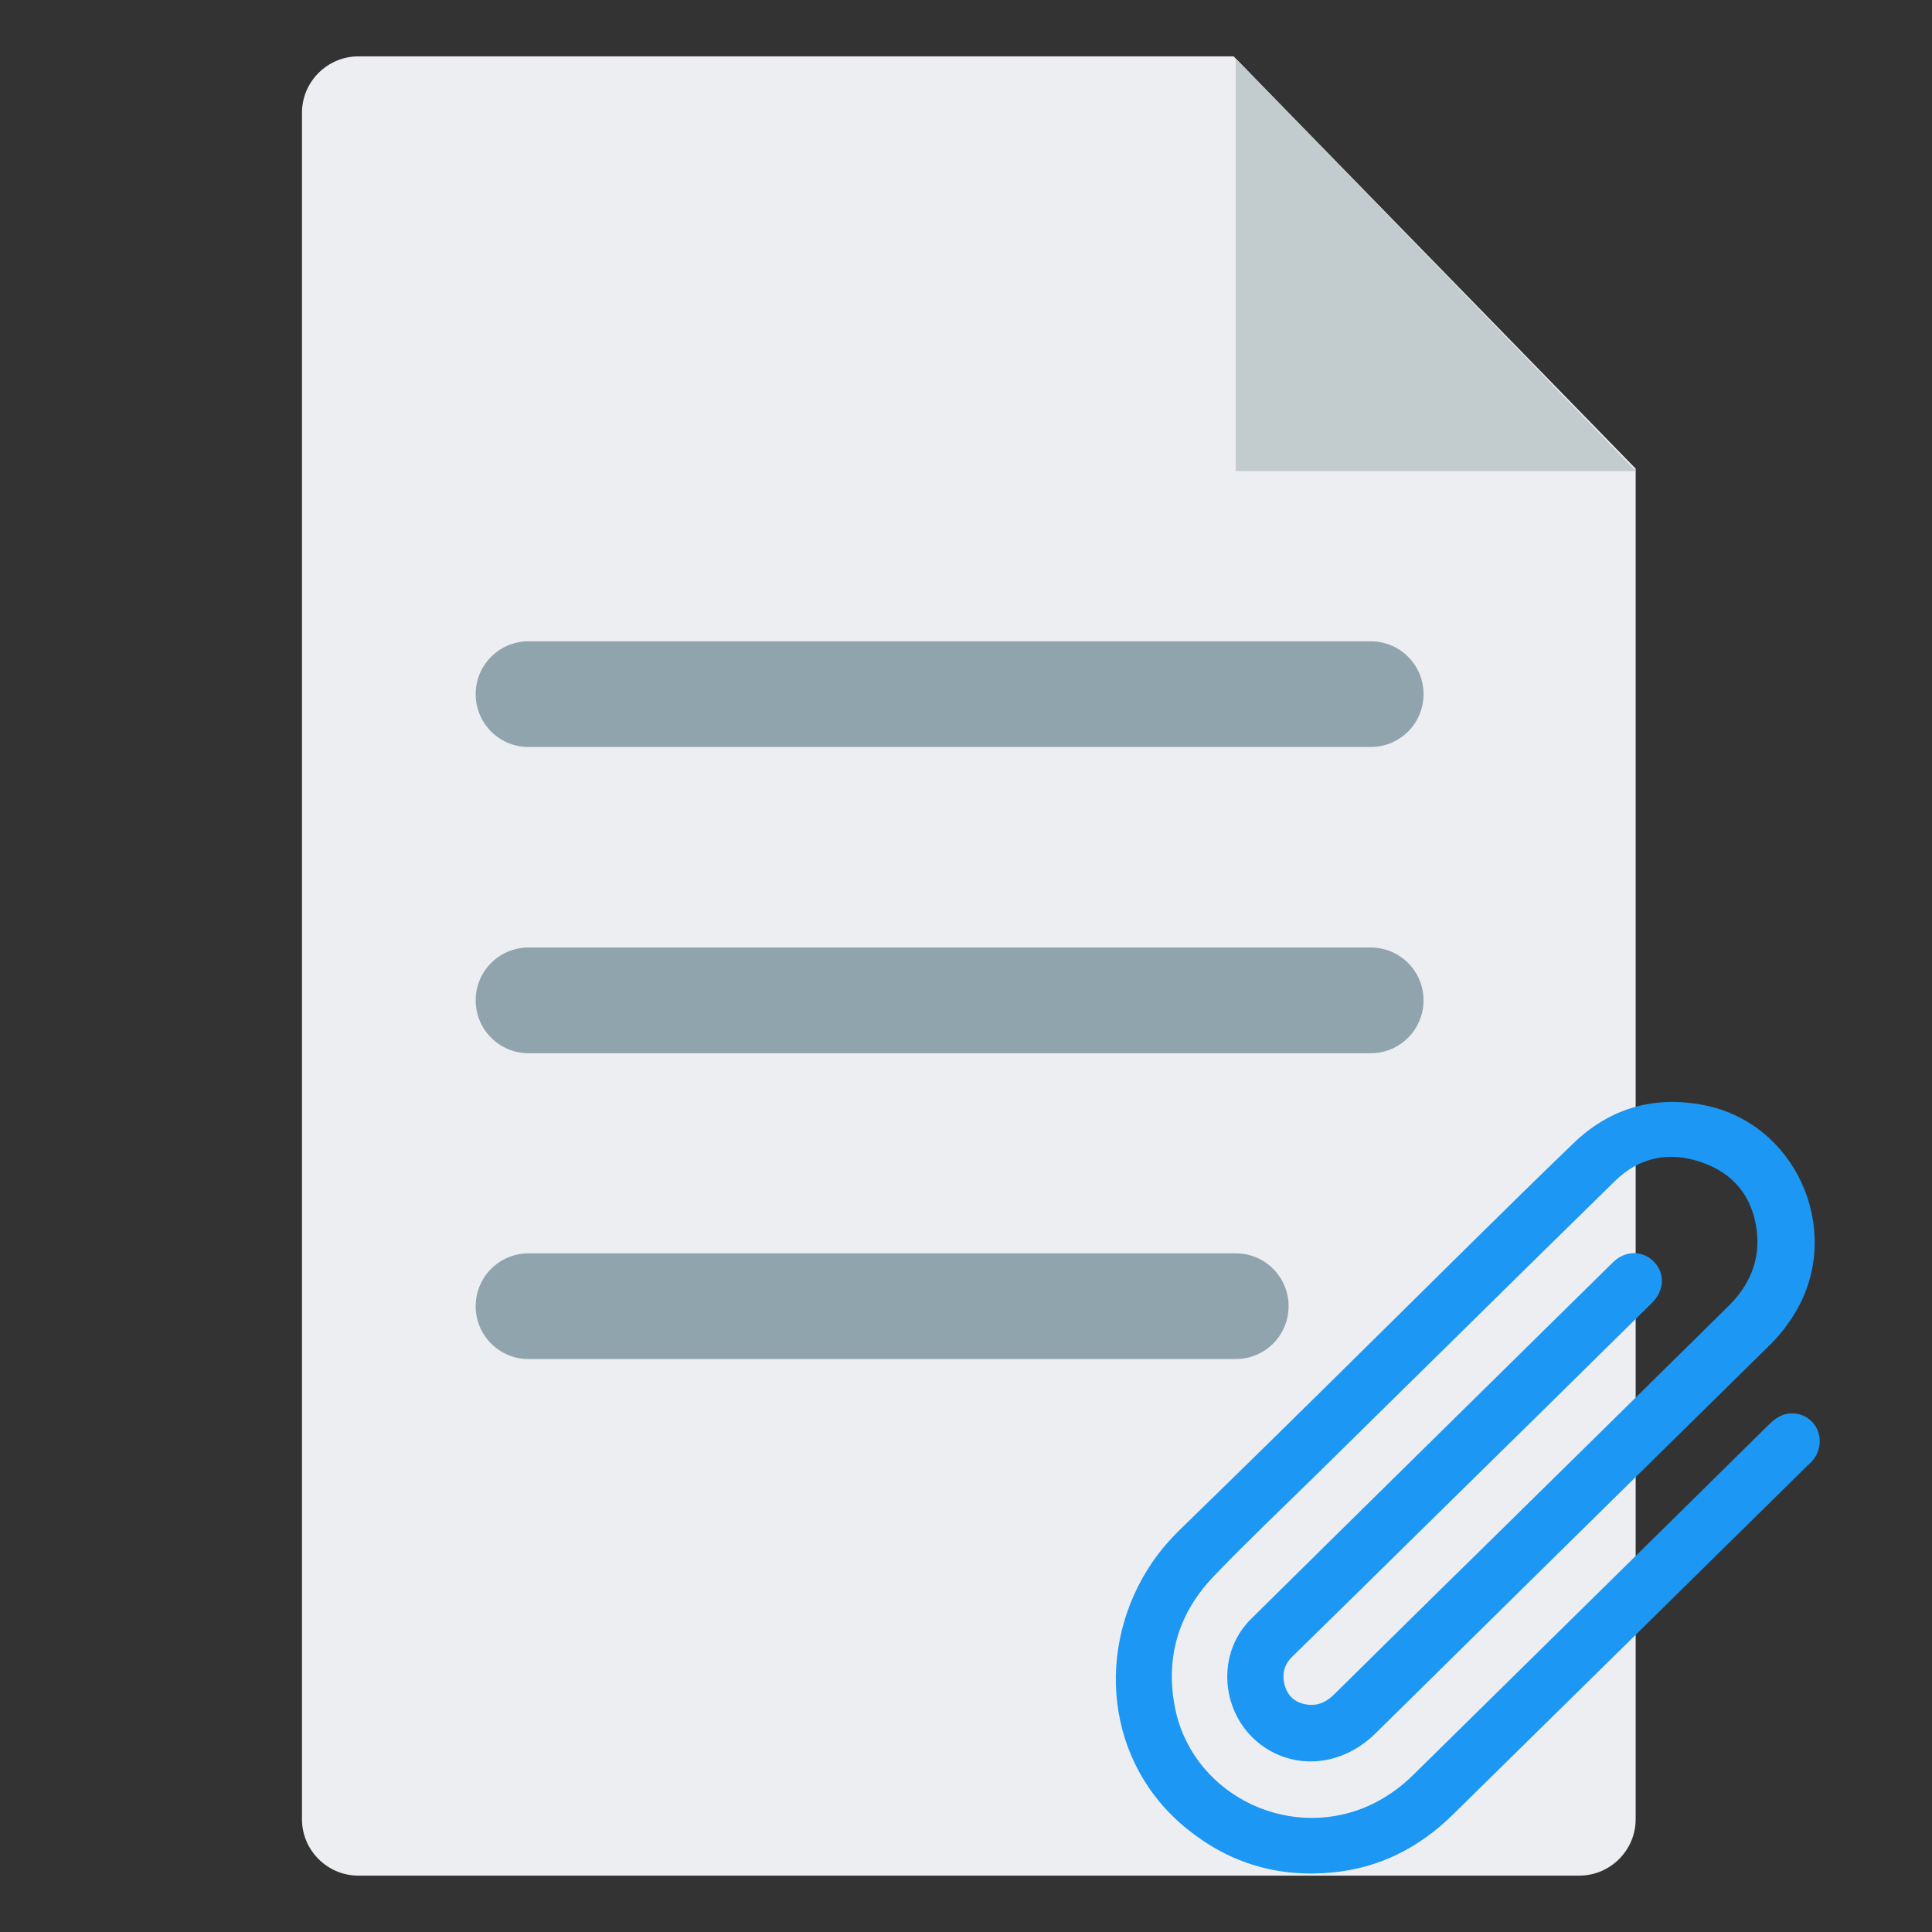
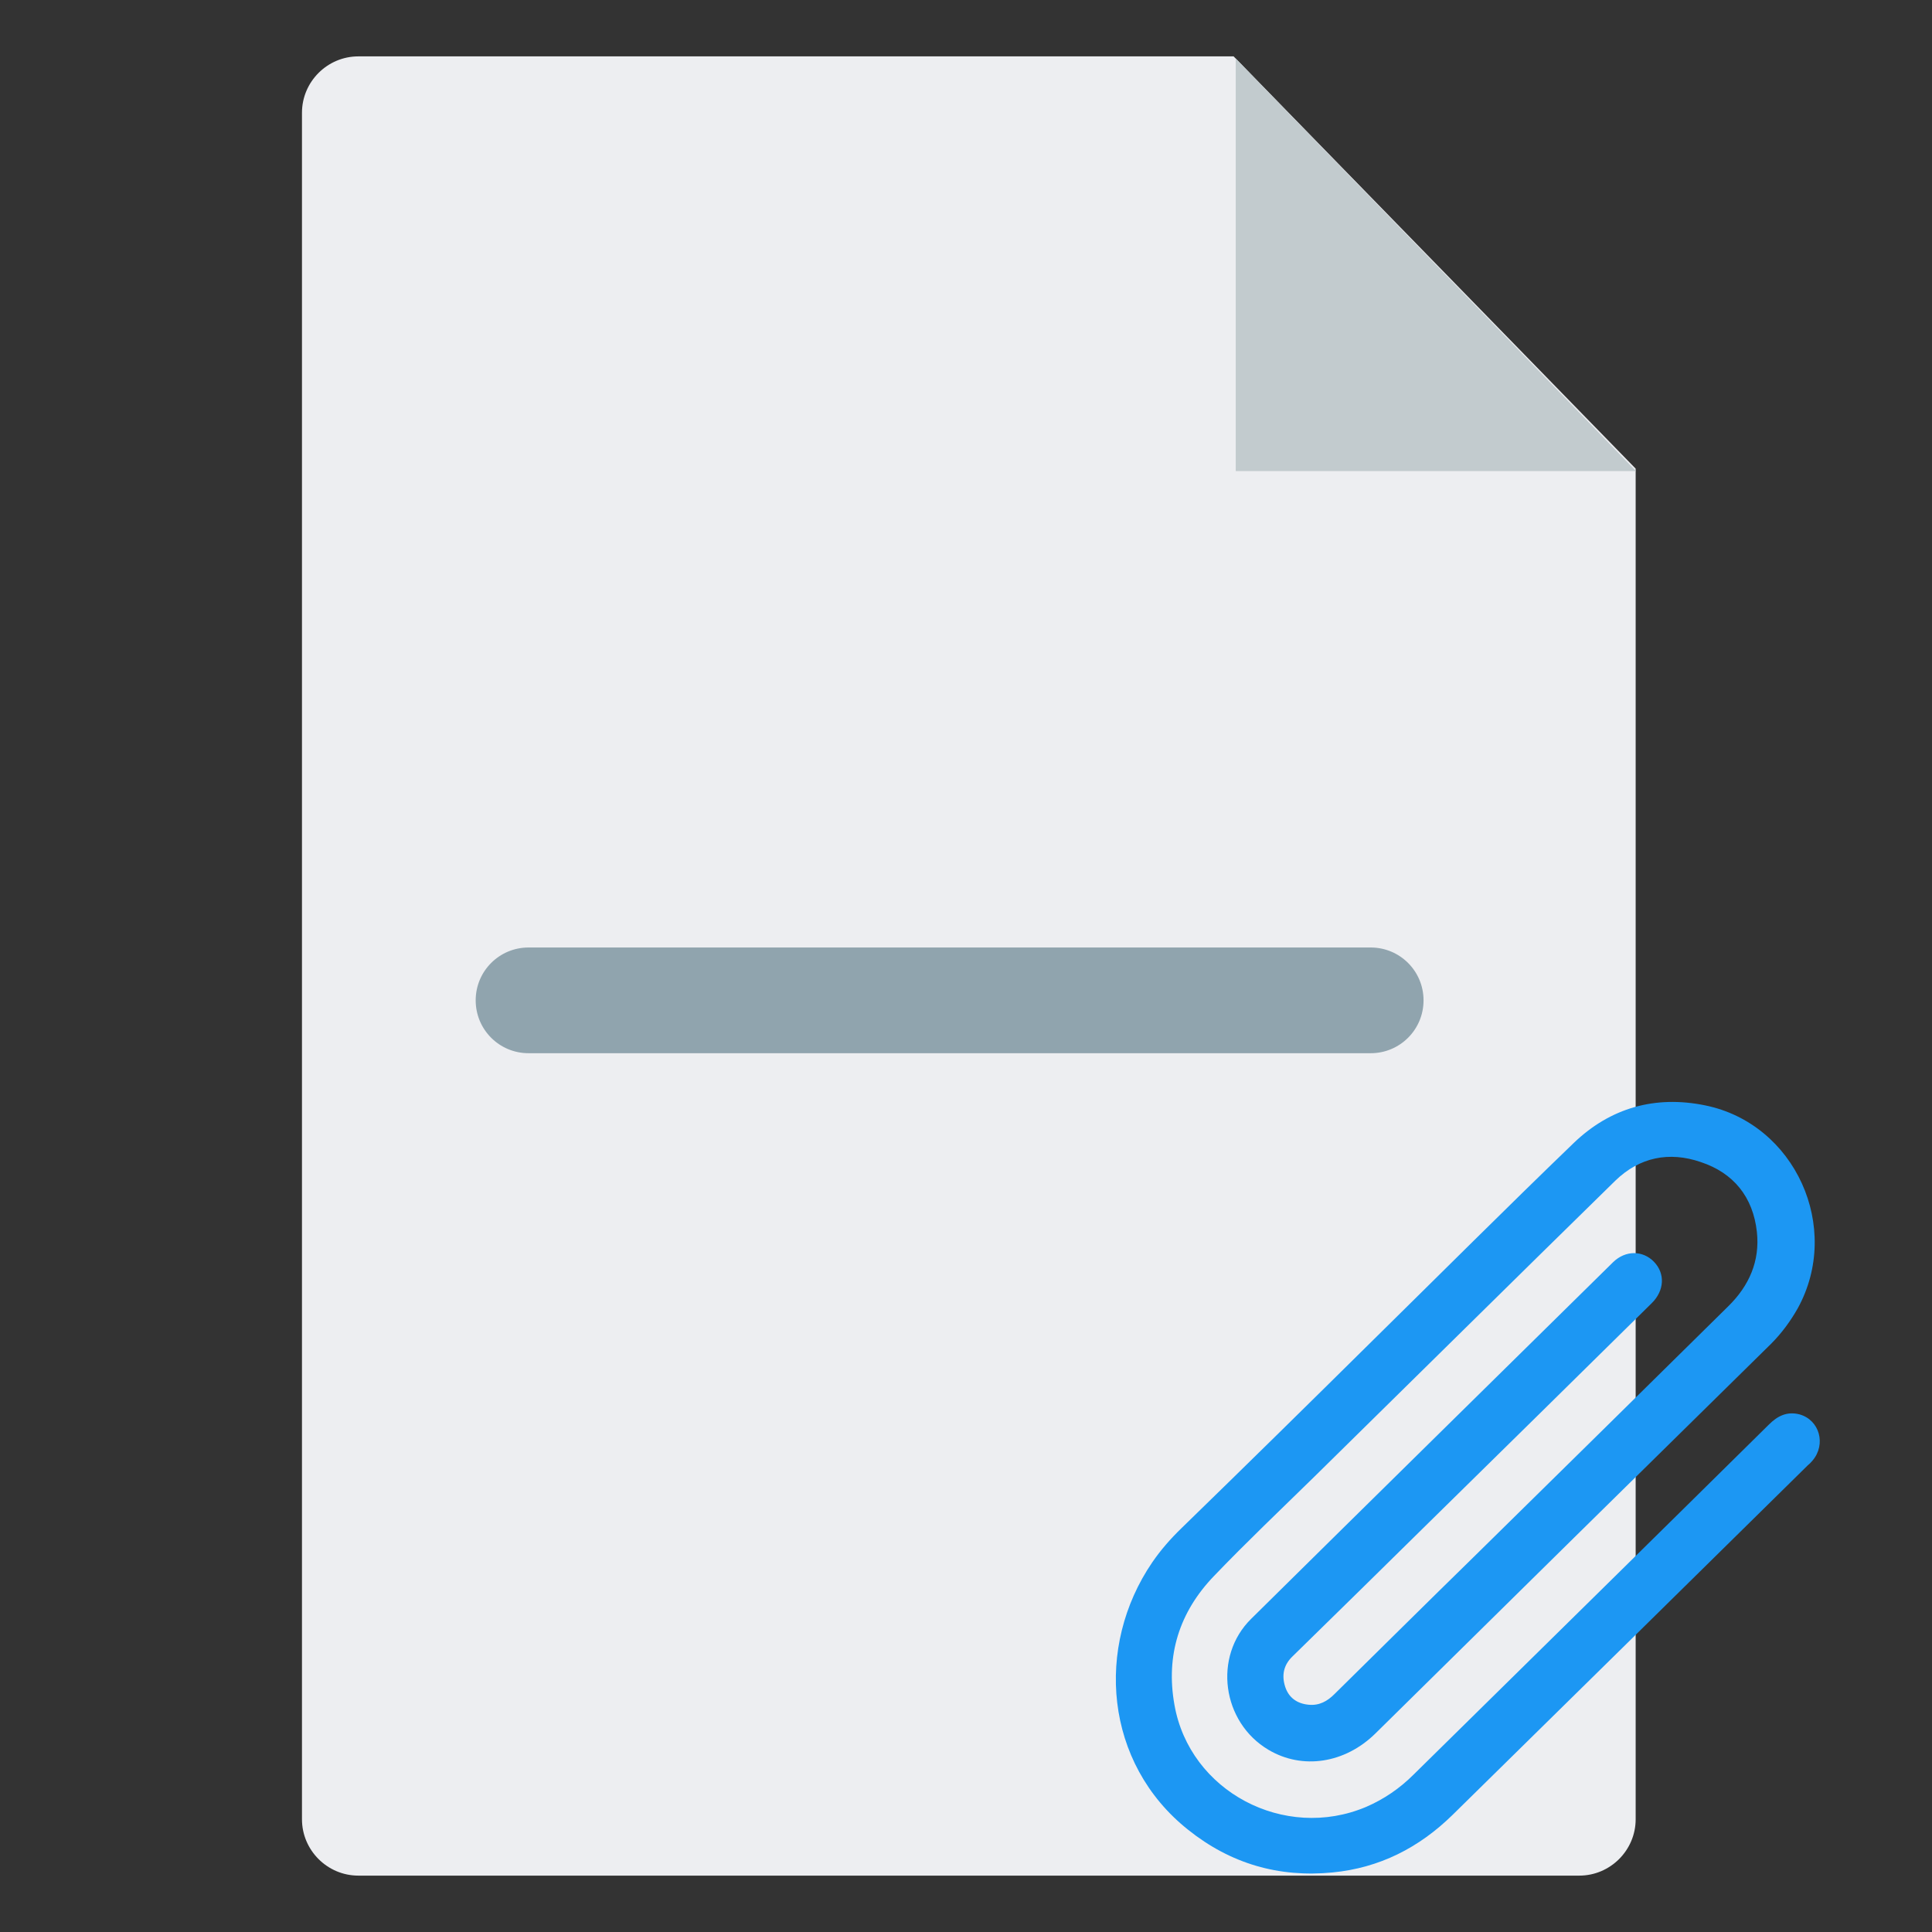
<svg xmlns="http://www.w3.org/2000/svg" version="1.1" id="Capa_1" x="0px" y="0px" viewBox="0 0 548.3 548.3" style="enable-background:new 0 0 548.3 548.3;" xml:space="preserve">
  <rect x="0" y="0" width="548.3" height="548.3" fill="#333333" stroke="none" />
  <style type="text/css">
	.st0{fill:#EDEEF1;}
	.st1{fill:#90A4AE;}
	.st2{fill:#1C97F3;}
	.st3{fill:#C2CBCE;}
</style>
  <path class="st0" d="M350.1,16H101.7c-8.8,0-16,7.2-16,16v484.3c0,8.8,7.2,16,16,16h346.5c8.8,0,16-7.2,16-16V133L350.1,16z" />
  <g>
    <line class="st1" x1="150" y1="197" x2="389" y2="197" />
-     <path class="st1" d="M389,212H150c-8.3,0-15-6.7-15-15s6.7-15,15-15h239c8.3,0,15,6.7,15,15S397.3,212,389,212z" />
  </g>
  <g>
    <line class="st1" x1="150" y1="283.9" x2="389" y2="283.9" />
    <path class="st1" d="M389,298.9H150c-8.3,0-15-6.7-15-15s6.7-15,15-15h239c8.3,0,15,6.7,15,15S397.3,298.9,389,298.9z" />
  </g>
  <g>
-     <line class="st1" x1="150" y1="370.7" x2="350.7" y2="370.7" />
-     <path class="st1" d="M350.7,385.7H150c-8.3,0-15-6.7-15-15s6.7-15,15-15h200.7c8.3,0,15,6.7,15,15S359,385.7,350.7,385.7z" />
-   </g>
+     </g>
  <g>
    <path class="st2" d="M389.7,380.3c18.9-18.6,37.7-37.4,56.9-55.9c10.4-10,23.1-13.6,37.3-10.7c25.6,5.2,38.9,34.7,26.3,57.6   c-2.1,3.7-4.6,7.1-7.6,10.1c-37.4,36.8-74.8,73.6-112.2,110.5c-8.7,8.6-20.8,10.4-30.4,4.7c-13.2-7.8-15.8-26.5-4.9-37.2   c34.2-33.8,68.5-67.5,102.7-101.2c3.5-3.4,8.4-3.4,11.6-0.1c3.2,3.3,3,8.2-0.7,11.8c-21.1,20.8-42.1,41.5-63.2,62.2   c-12.9,12.7-25.8,25.4-38.7,38c-2.5,2.4-3.1,5.3-2.1,8.5c1,3.2,3.4,4.9,6.7,5.2c3,0.3,5.3-1,7.3-3c13.2-13,26.3-26,39.5-38.9   c24.1-23.7,48.2-47.4,72.3-71.2c5.9-5.8,9-12.8,8.1-21.1c-1.1-9.9-6.6-16.7-15.9-19.8c-9-3.1-17.4-1.4-24.3,5.3   c-28.5,27.9-56.9,56-85.3,83.9c-9.6,9.4-19.3,18.6-28.6,28.3c-9.8,10.2-13.7,22.5-11.2,36.5c4.3,24.6,31.2,38.8,54.4,29   c5.1-2.2,9.6-5.3,13.5-9.2c33.6-33.1,67.2-66.1,100.8-99.3c2.5-2.5,5.2-3.8,8.7-2.9c5.7,1.6,7.6,8.5,3.7,13.1   c-0.4,0.5-0.9,1-1.4,1.4c-33.6,33.1-67.2,66.2-100.8,99.2c-9.5,9.3-20.7,15-34,16.3c-15.3,1.5-29-2.5-41-12.1   c-23.8-18.9-26.5-52-10.2-75.9c2.4-3.5,5.2-6.7,8.3-9.7C353.4,416.1,371.6,398.2,389.7,380.3C389.7,380.3,389.7,380.3,389.7,380.3z   " />
  </g>
  <polygon class="st3" points="350.7,16.6 350.7,133.7 464.3,133.7 " />
</svg>